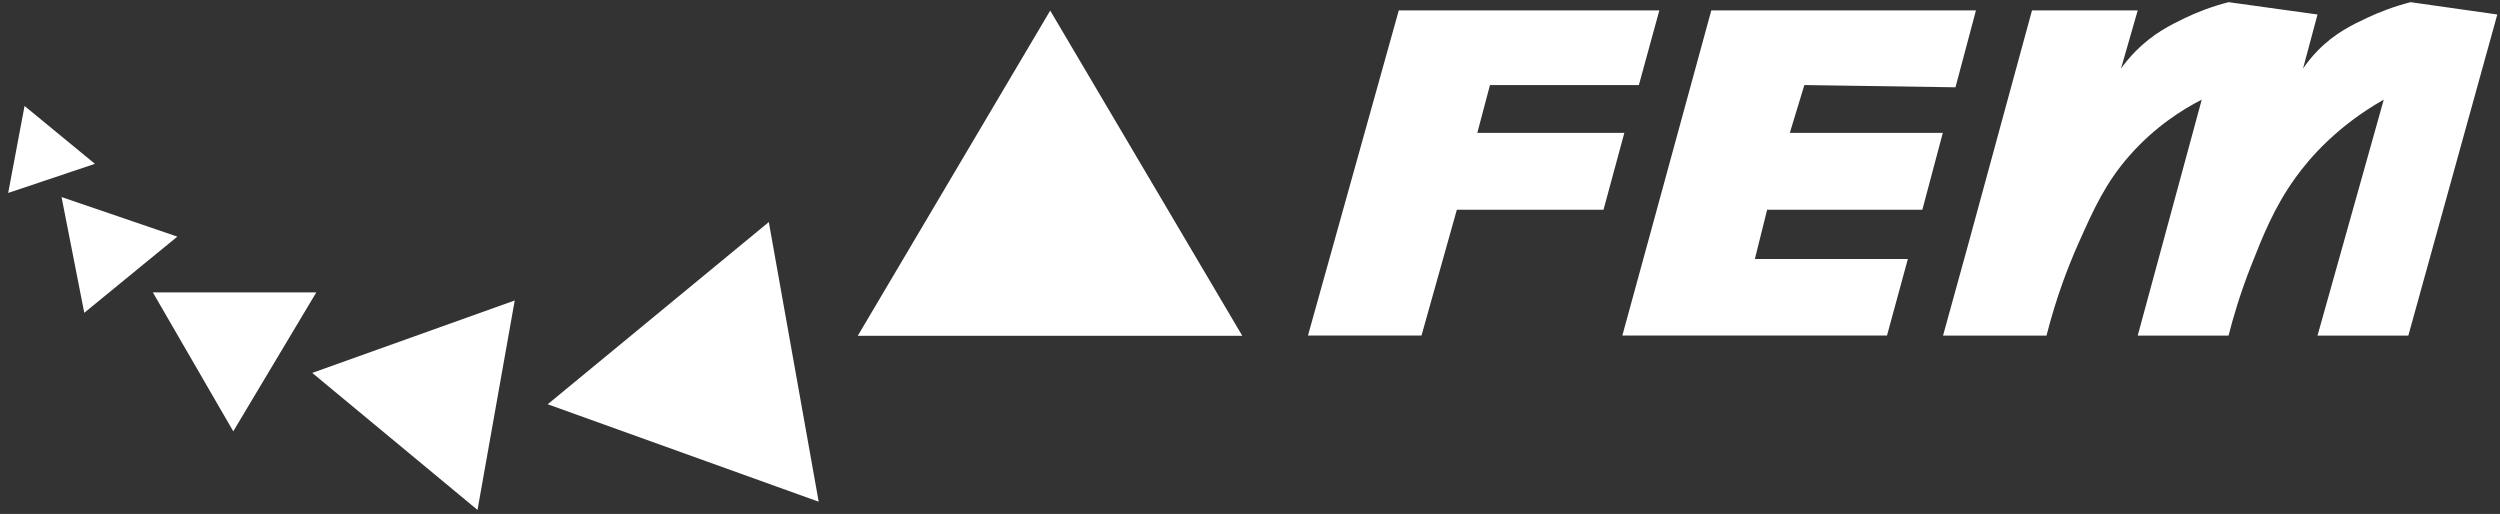
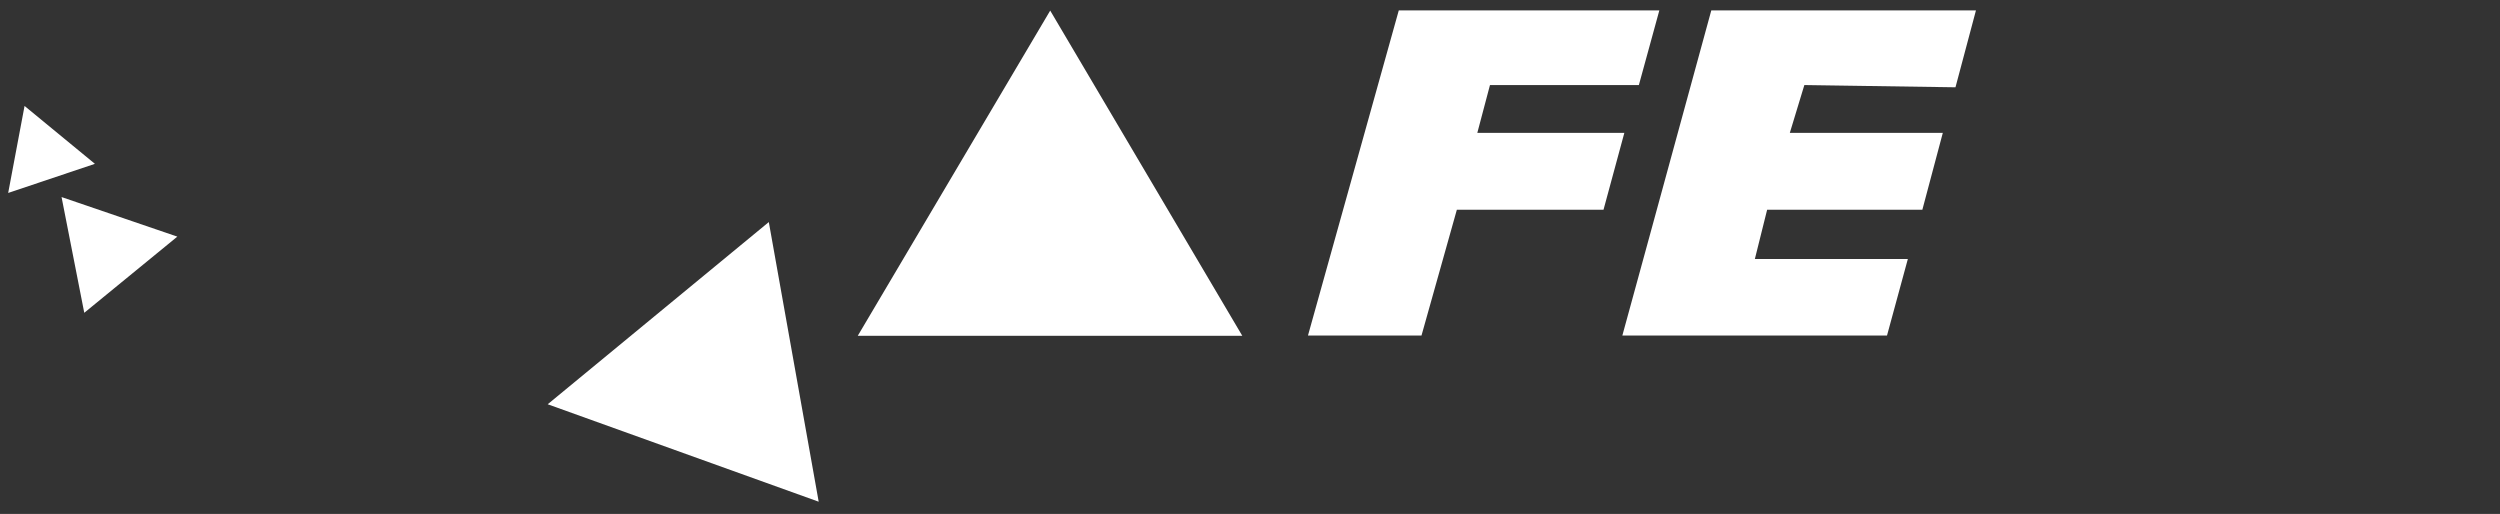
<svg xmlns="http://www.w3.org/2000/svg" xmlns:ns1="http://www.serif.com/" width="100%" height="100%" viewBox="0 0 287 59" version="1.1" xml:space="preserve" style="fill-rule:evenodd;clip-rule:evenodd;stroke-linejoin:round;stroke-miterlimit:1.414;">
  <rect x="0" y="0" width="287" height="59" fill="#333333" stroke="none" />
  <g id="FeM-Logo" ns1:id="FeM Logo">
-     <path d="M0.939,22.15l1.88,-9.986l8.076,6.643l-9.956,3.343Z" style="fill:#fff;" />
+     <path d="M0.939,22.15l1.88,-9.986l8.076,6.643Z" style="fill:#fff;" />
    <path d="M20.357,27.165l-10.683,8.744l-2.607,-13.287" style="fill:#fff;" />
-     <path d="M36.309,33.57l-9.53,15.944l-9.23,-15.944l18.76,0Z" style="fill:#fff;" />
-     <path d="M54.818,58.54l4.273,-24.046l-23.246,8.315l18.973,15.731Z" style="fill:#fff;" />
    <path d="M93.985,57.596l-31.109,-11.187l25.383,-20.916l5.726,32.103Z" style="fill:#fff;" />
    <path d="M142.614,38.548l-44.142,0l22.092,-37.332l22.05,37.332Z" style="fill:#fff;" />
    <path d="M190.492,1.192l-2.35,8.572l-17.093,0l-1.453,5.486l16.879,0l-2.393,8.829l-16.836,0l-4.06,14.444l-13.033,0l10.427,-37.331l29.912,0Z" style="fill:#fff;" />
    <path d="M196.457,1.192l30.383,0l-2.351,8.829l-17.349,-0.257l-1.667,5.486l17.563,0l-2.35,8.829l-17.819,0l-1.41,5.658l17.563,0l-2.393,8.786l-30.383,0l3.205,-11.701l7.008,-25.63Z" style="fill:#fff;" />
-     <path d="M225.925,28.151l7.35,-26.959l12.136,0l-1.923,6.686c0.374,-0.525 0.936,-1.247 1.704,-2.022c1.986,-2.003 3.994,-2.993 5.62,-3.776c1.218,-0.588 2.911,-1.289 5.025,-1.831c3.405,0.471 6.809,0.943 10.213,1.414l-1.666,6.215c0.361,-0.531 0.928,-1.294 1.729,-2.109c1.944,-1.98 3.952,-2.937 5.768,-3.783c1.163,-0.541 2.799,-1.206 4.852,-1.737c3.319,0.471 6.638,0.943 9.957,1.414l-10.213,36.86l-10.427,0l7.607,-27.088c-5.381,3.063 -8.485,6.672 -10.14,8.968c-2.438,3.38 -3.753,6.713 -5.083,10.083c-1.265,3.208 -2.077,5.994 -2.597,8.037l-10.426,0l7.35,-27.088c-2.192,1.125 -5.347,3.086 -8.261,6.388c-2.796,3.17 -4.138,6.177 -5.886,10.096c-1.158,2.596 -2.548,6.171 -3.673,10.604l-11.879,0l2.863,-10.372Z" style="fill:#fff;" />
  </g>
</svg>